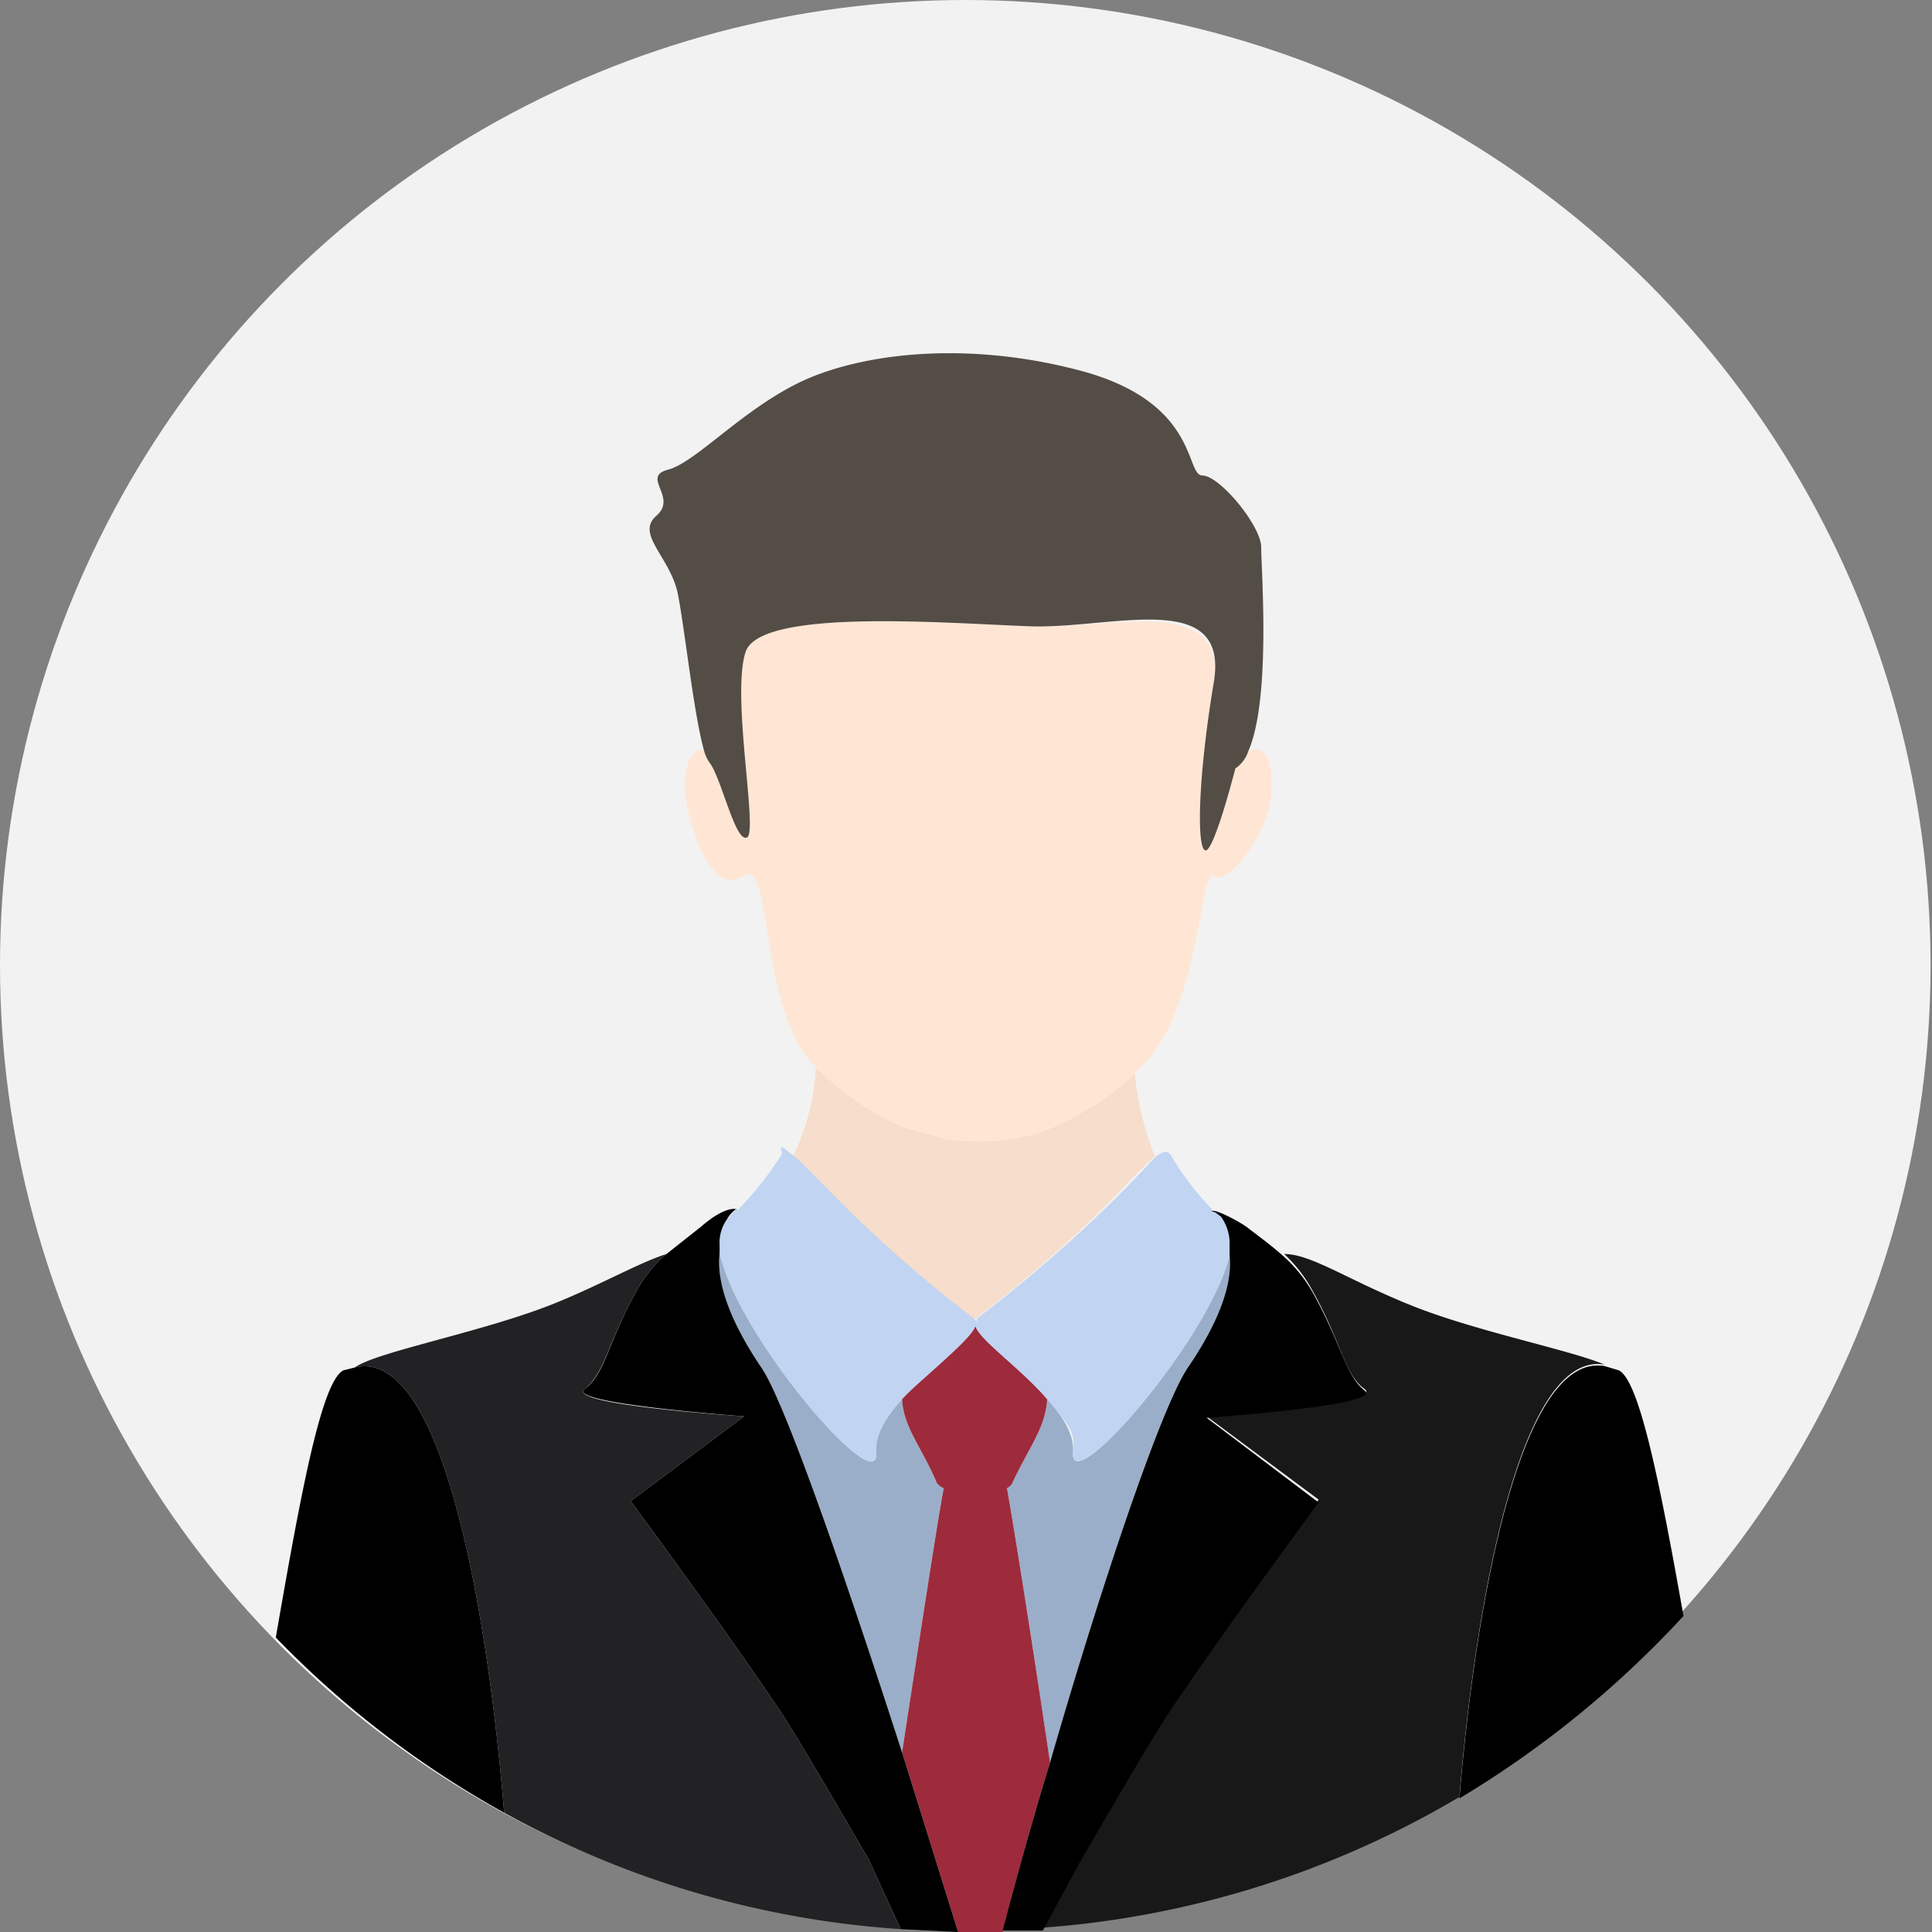
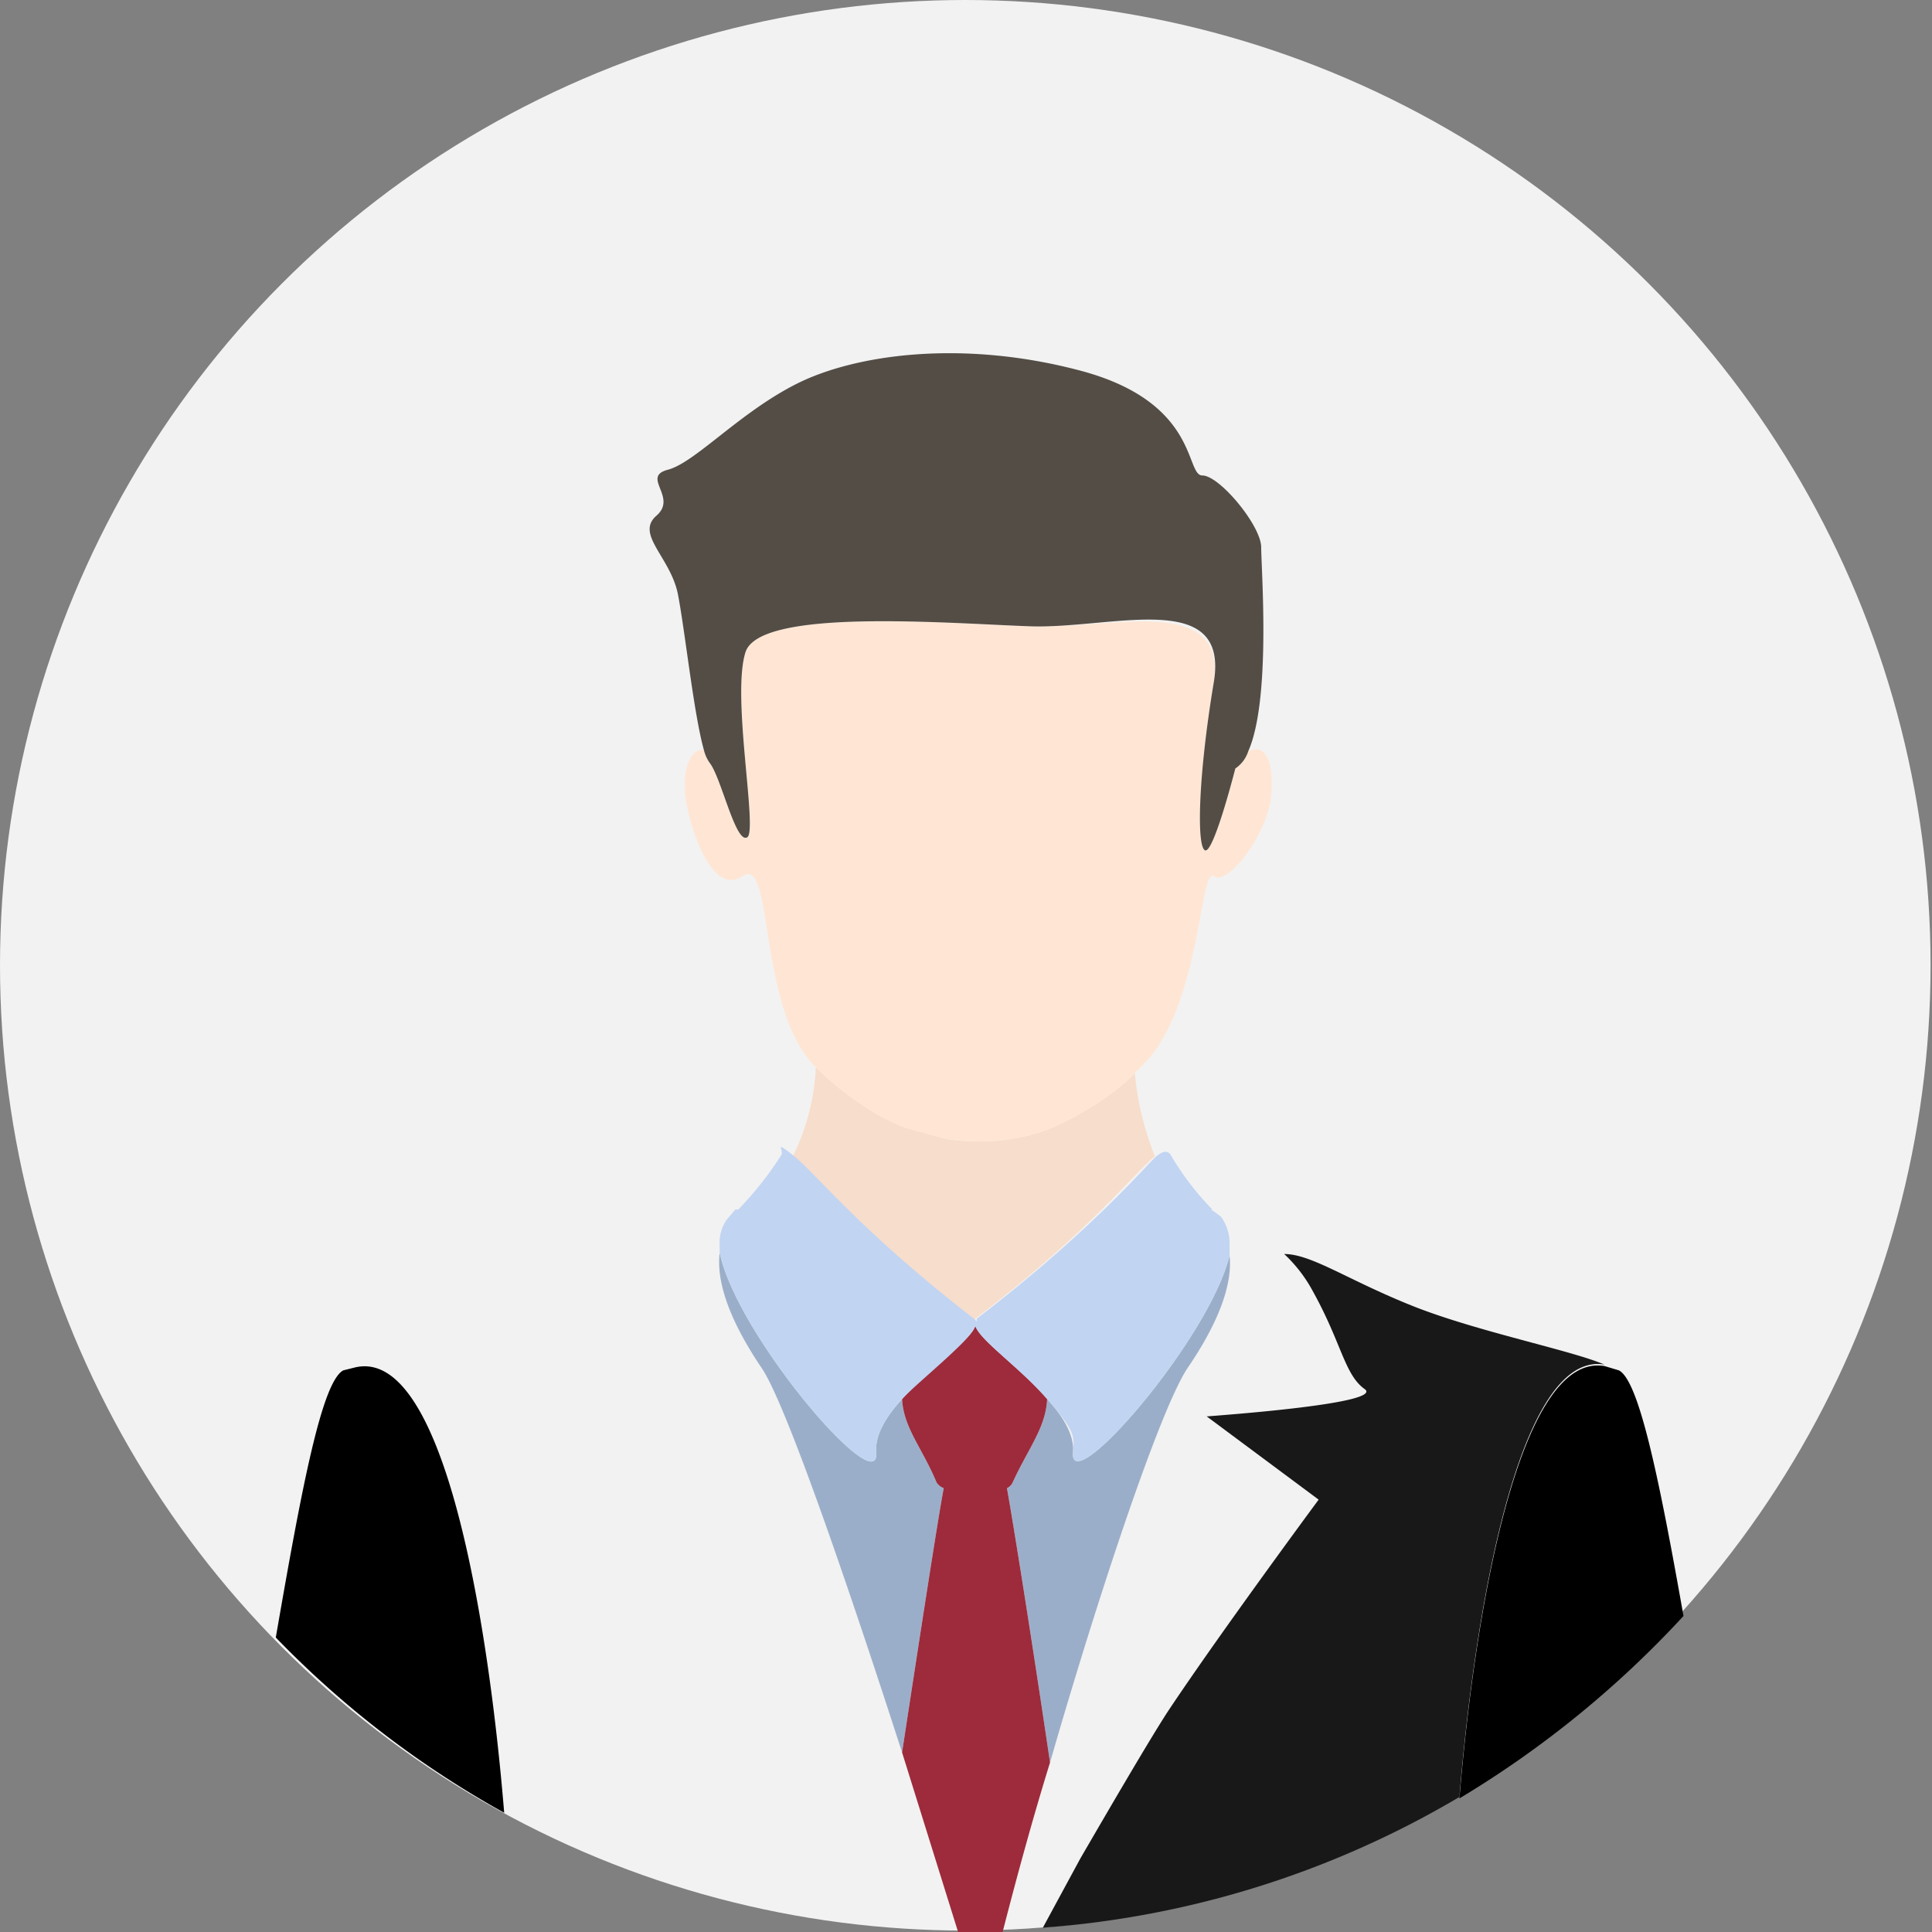
<svg xmlns="http://www.w3.org/2000/svg" id="Object" viewBox="0 0 134.5 134.5">
  <rect x="0" y="0" width="134.5" height="134.5" fill="#808080" stroke="none" />
  <defs>
    <style>.cls-1{fill:#f2f2f2;}.cls-2{fill:none;}.cls-3{fill:#f7ddcb;}.cls-4{fill:#9baec9;}.cls-5{fill:#9d2b3b;}.cls-6{fill:#c1d4f2;}.cls-7{fill:#ffe6d4;}.cls-8{fill:#534d46;}.cls-9{fill:#191819;}.cls-10{fill:#222123;}</style>
  </defs>
  <circle class="cls-1" cx="67.2" cy="67.2" r="67.2" />
  <path class="cls-2" d="M84.6,84.4l.4.3Z" />
  <path class="cls-2" d="M51.2,84.2a2.3,2.3,0,0,0-.6.7Z" />
  <path class="cls-3" d="M67.7,91.8l.2.2v-.2c8-6.1,11.1-10.2,12.5-11.3A20.7,20.7,0,0,1,79,74.7c-.1.2-.3.3-.5.5a17.3,17.3,0,0,1-3.1,2.2,15.5,15.5,0,0,1-2.9,1.4,15,15,0,0,1-2.9.6,15.1,15.1,0,0,1-3.7-.1L63,78.5a14.3,14.3,0,0,1-3-1.6,20.2,20.2,0,0,1-3.2-2.6h0a15.8,15.8,0,0,1-1.6,6.2C56.7,81.7,59.8,85.7,67.7,91.8Z" />
  <path class="cls-4" d="M65.2,103.2c-1-2.4-2.3-3.8-2.4-5.8-1.1,1.2-1.9,2.5-1.8,3.7.3,3.5-9.7-8.1-10.9-13.9-.1,1-.2,3.4,2.9,8,1.6,2.3,5.7,14.1,9.8,26.8,1.3-8.5,2.5-16.3,2.9-18.4A1,1,0,0,1,65.2,103.2Z" />
  <path class="cls-4" d="M70.5,103.2a.8.8,0,0,1-.4.4c.4,2.2,1.7,10.3,3,19.1,3.4-11.8,7.7-24.7,9.6-27.5,3-4.4,3-6.8,2.9-7.8-1.4,5.8-11.2,17.1-10.9,13.7.1-1.2-.7-2.5-1.8-3.7C72.8,99.4,71.6,100.8,70.5,103.2Z" />
  <path class="cls-4" d="M83.9,98.6h0Z" />
  <path class="cls-5" d="M73.1,122.7c-1.3-8.8-2.6-16.9-3-19.1a.8.8,0,0,0,.4-.4c1.1-2.4,2.3-3.8,2.4-5.8-1.9-2.2-4.7-4.1-5-5.1-.3,1-3.1,2.9-5.1,5.1.1,2,1.4,3.4,2.4,5.8a1,1,0,0,0,.5.4c-.4,2.1-1.6,9.9-2.9,18.4l3.9,12.5h3.1C70.7,131,71.8,126.9,73.1,122.7Z" />
  <path class="cls-6" d="M51.2,84.2l-.6.7a2.8,2.8,0,0,0-.5,1.8v.5C51.3,93,61.3,104.6,61,101.1c-.1-1.2.7-2.5,1.8-3.7s4.8-4.1,5.1-5.1c.3,1,3.1,2.9,5,5.1s1.9,2.5,1.8,3.7c-.3,3.4,9.5-7.9,10.9-13.7v-.7a3.2,3.2,0,0,0-.6-2l-.4-.3-.3-.2h.1a19.4,19.4,0,0,1-2.9-3.8c-.2-.3-.5-.3-1,.1S76,85.7,68,91.8V92l-.2-.2c-7.9-6.1-11-10.1-12.5-11.3s-.7-.4-.9-.1a23.8,23.8,0,0,1-3,3.8h-.1Z" />
  <path class="cls-7" d="M60,76.9a14.3,14.3,0,0,0,3,1.6l2.9.8a15.1,15.1,0,0,0,3.7.1,15,15,0,0,0,2.9-.6,15.5,15.5,0,0,0,2.9-1.4,17.3,17.3,0,0,0,3.1-2.2c.2-.2.4-.3.5-.5l.4-.4c4.2-3.9,4.1-14,5.1-13.3s3.8-3,4-5.7-.6-3.5-1.6-3a2.3,2.3,0,0,1-.9,1.2s-1.5,5.9-2.1,5.7-.3-5.5.6-11.7-7.1-3.7-12.8-3.9-18.8-1.3-19.8,1.8.9,12.6.1,12.9-1.8-4.2-2.6-5.2a2.6,2.6,0,0,1-.4-.9c-.8-.1-1.5,1.1-1.3,3.1s1.8,7.2,4,5.7,1,9.3,5.1,13.3h0A20.2,20.2,0,0,0,60,76.9Z" />
  <path class="cls-8" d="M52,58.3c.8-.3-1.1-9.8-.1-12.9s14.1-2,19.8-1.8,13.9-2.7,12.8,3.9S83.3,59,83.9,59.2,86,53.5,86,53.5a2.3,2.3,0,0,0,.9-1.2c1.6-3.6.9-12.7.9-14.2s-2.9-5-4.1-5-.2-5.1-8.5-7.3-15.7-1.1-19.7.9-7.1,5.5-9,6,.7,1.9-.8,3.2,1,2.9,1.5,5.5,1.1,8.3,1.8,10.8a2.6,2.6,0,0,0,.4.9C50.2,54.1,51.2,58.7,52,58.3Z" />
  <path class="cls-9" d="M91.4,89.9c2,3.6,2.2,5.8,3.6,6.8s-9.7,1.8-10.9,1.9H84l7.8,5.8s-6.8,9.2-10.4,14.6c-1.2,1.8-4.4,7.3-6.2,10.4l-2.6,4.8a66.4,66.4,0,0,0,29-9.1c1.1-13.3,4.2-31.1,10.1-30.1-2.3-1-8.9-2.3-13.4-4.1s-7-3.6-8.9-3.6A10,10,0,0,1,91.4,89.9Z" />
-   <path d="M84.6,84.4l.4.3a3.2,3.2,0,0,1,.6,2v.7c.1,1,.1,3.4-2.9,7.8-1.9,2.8-6.2,15.7-9.6,27.5-1.3,4.2-2.4,8.3-3.3,11.7h2.8l2.6-4.8c1.8-3.1,5-8.6,6.2-10.4,3.6-5.4,10.4-14.6,10.4-14.6L84,98.7h.1c1.2-.1,12.2-.9,10.9-1.9s-1.6-3.2-3.6-6.8a10,10,0,0,0-2-2.5c-1-.9-2-1.6-2.5-2s-2.2-1.3-2.5-1.2h-.1Z" />
-   <path class="cls-10" d="M35.1,126.2a66.1,66.1,0,0,0,27.6,8.1l-2.2-4.8c-1.8-3.1-5-8.6-6.2-10.4-3.6-5.4-10.4-14.6-10.4-14.6l7.9-5.9s-12.5-.8-11.1-1.9,1.6-3.2,3.6-6.8a8.9,8.9,0,0,1,2.1-2.6c-1.9.6-4.5,2.1-7.7,3.4-4.9,2-12.5,3.4-14,4.5C30.9,93.7,34,112.8,35.1,126.2Z" />
-   <path d="M44.3,89.9c-2,3.6-2.2,5.8-3.6,6.8s11.1,1.9,11.1,1.9l-7.9,5.9s6.8,9.2,10.4,14.6c1.2,1.8,4.4,7.3,6.2,10.4l2.2,4.8,4,.2L62.8,122c-4.1-12.7-8.2-24.5-9.8-26.8-3.1-4.6-3-7-2.9-8v-.5a2.8,2.8,0,0,1,.5-1.8,2.3,2.3,0,0,1,.6-.7h.1c-.2-.1-1-.1-2.5,1.2l-2.4,1.9A8.9,8.9,0,0,0,44.3,89.9Z" />
  <path d="M35.1,126.2c-1.1-13.4-4.2-32.5-10.4-31l-.8.2c-1.5.8-2.9,8.2-4.7,18.6A67.9,67.9,0,0,0,35.1,126.2Z" />
  <path d="M101.6,125.2a70.6,70.6,0,0,0,15.6-12.7c-1.7-9.6-3.1-16.4-4.5-17.1l-1-.3C105.8,94.1,102.7,111.9,101.6,125.2Z" />
</svg>